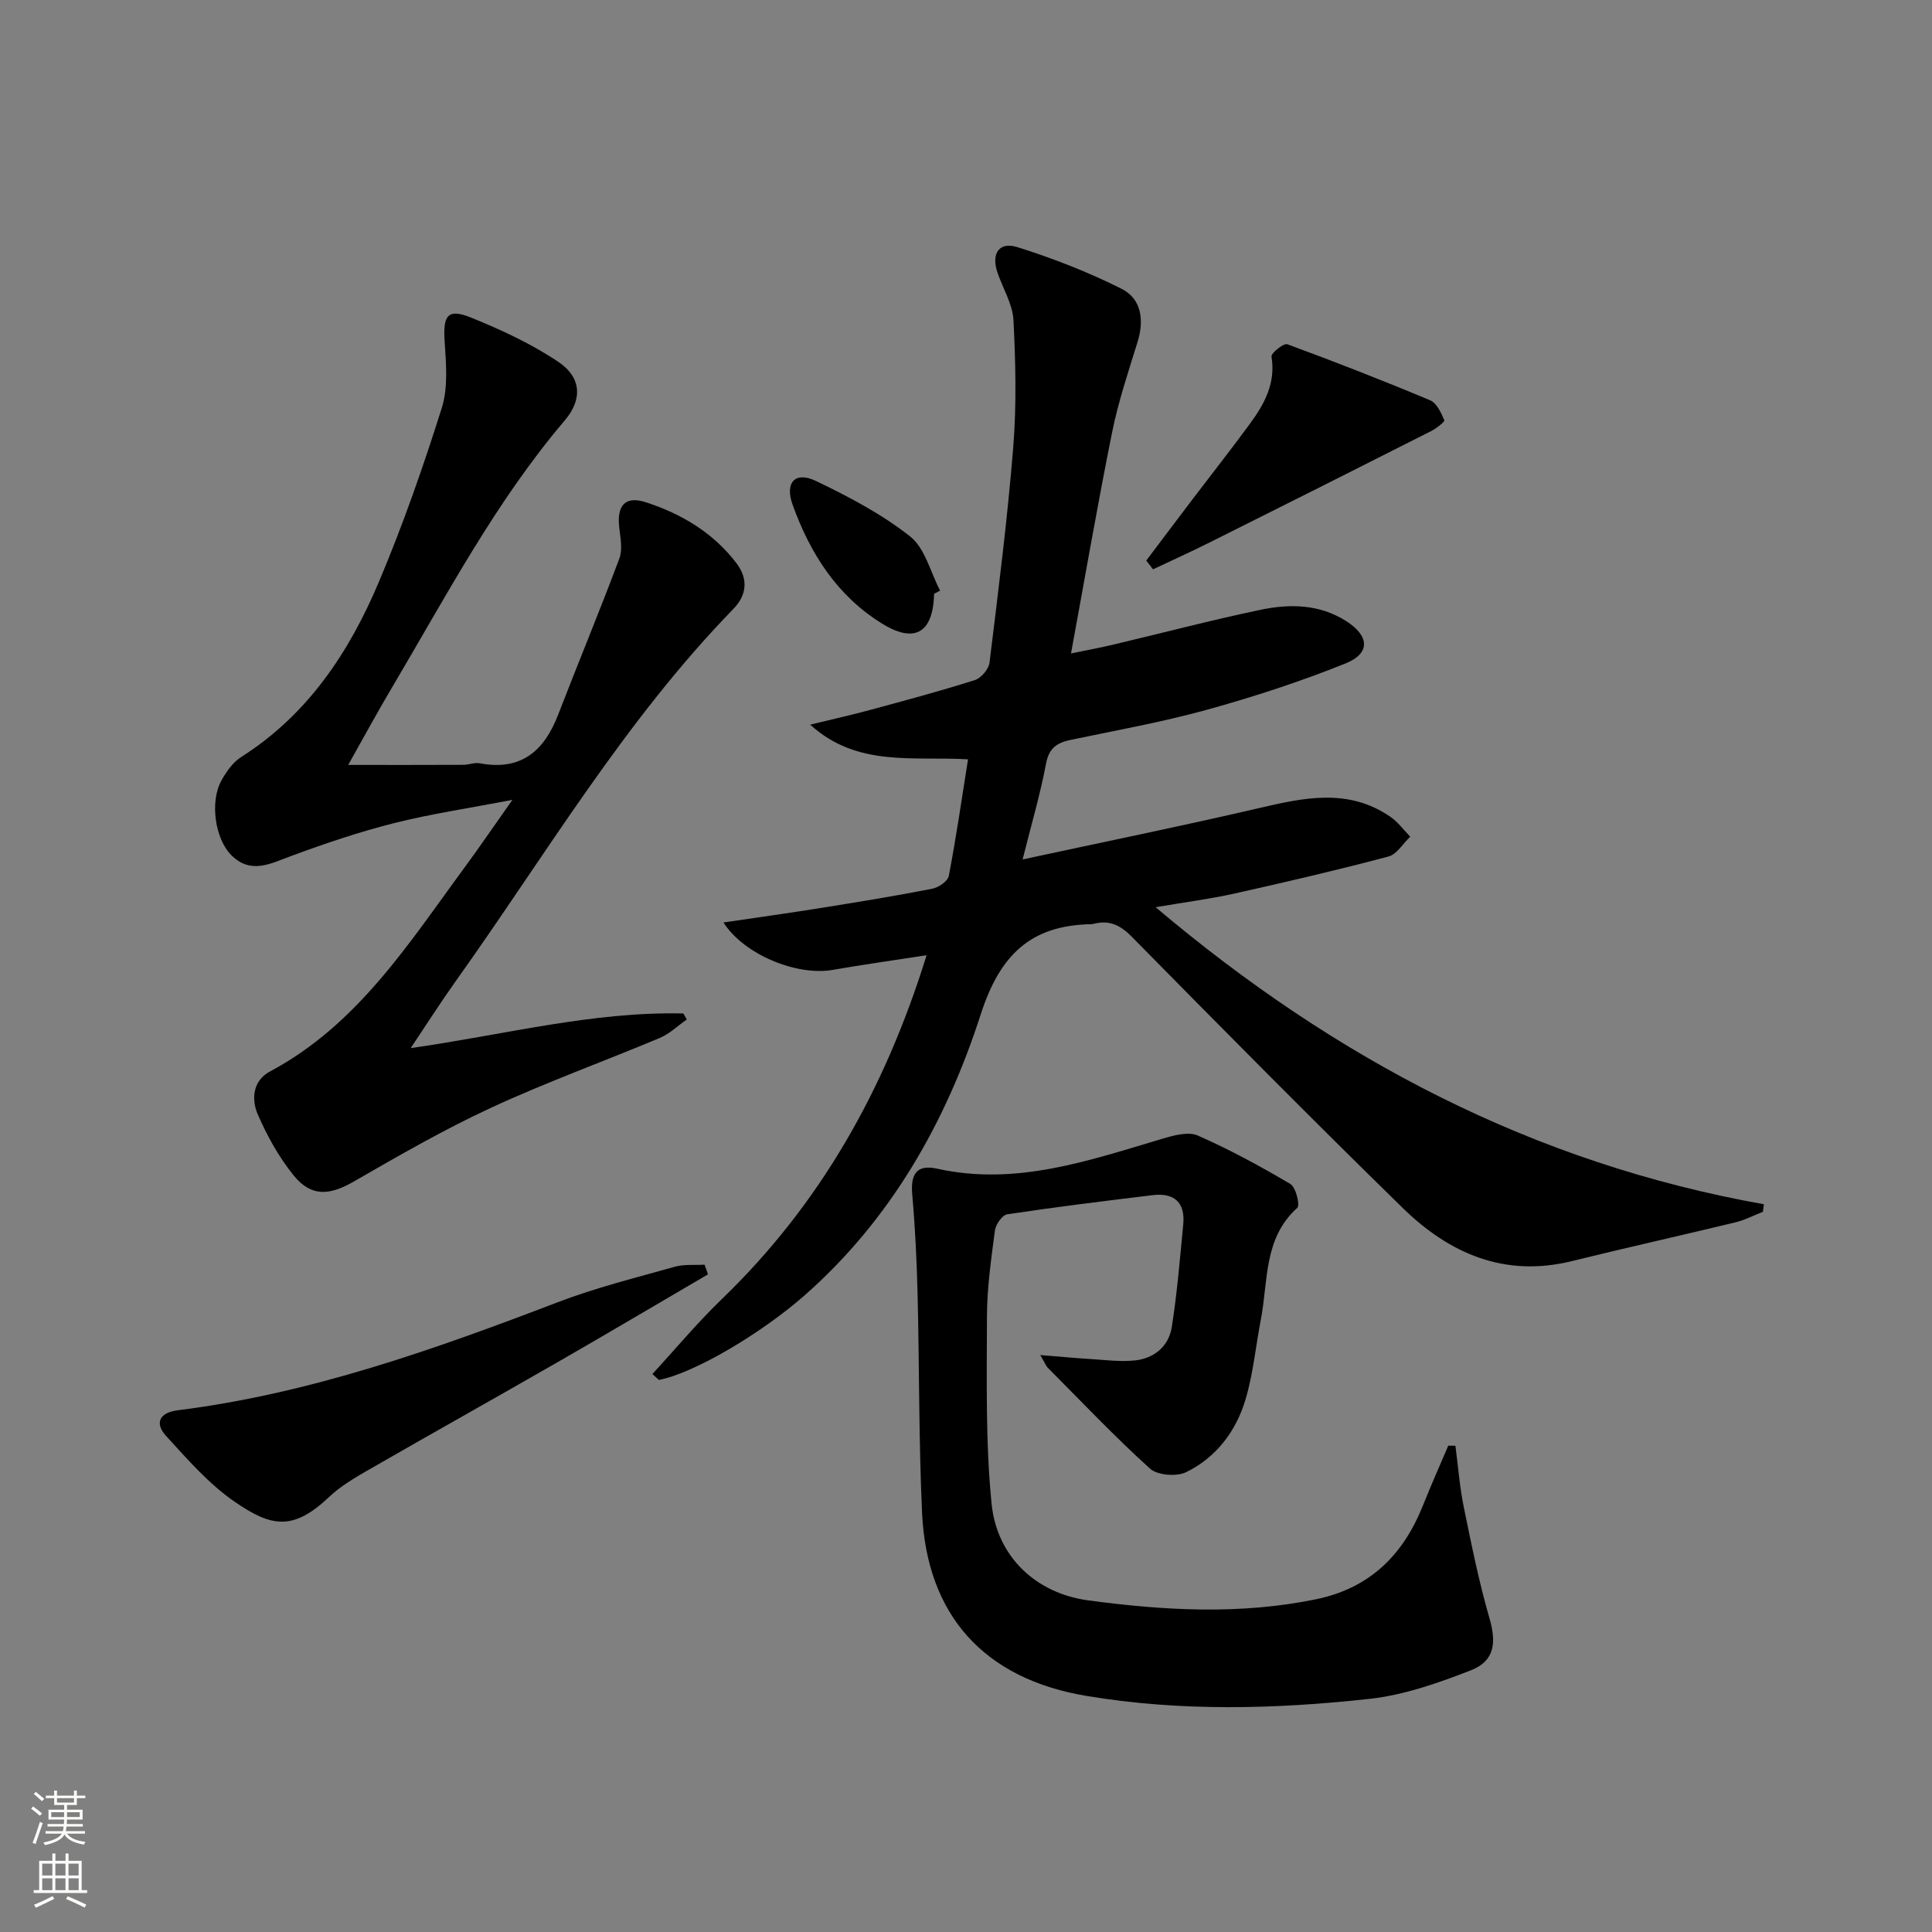
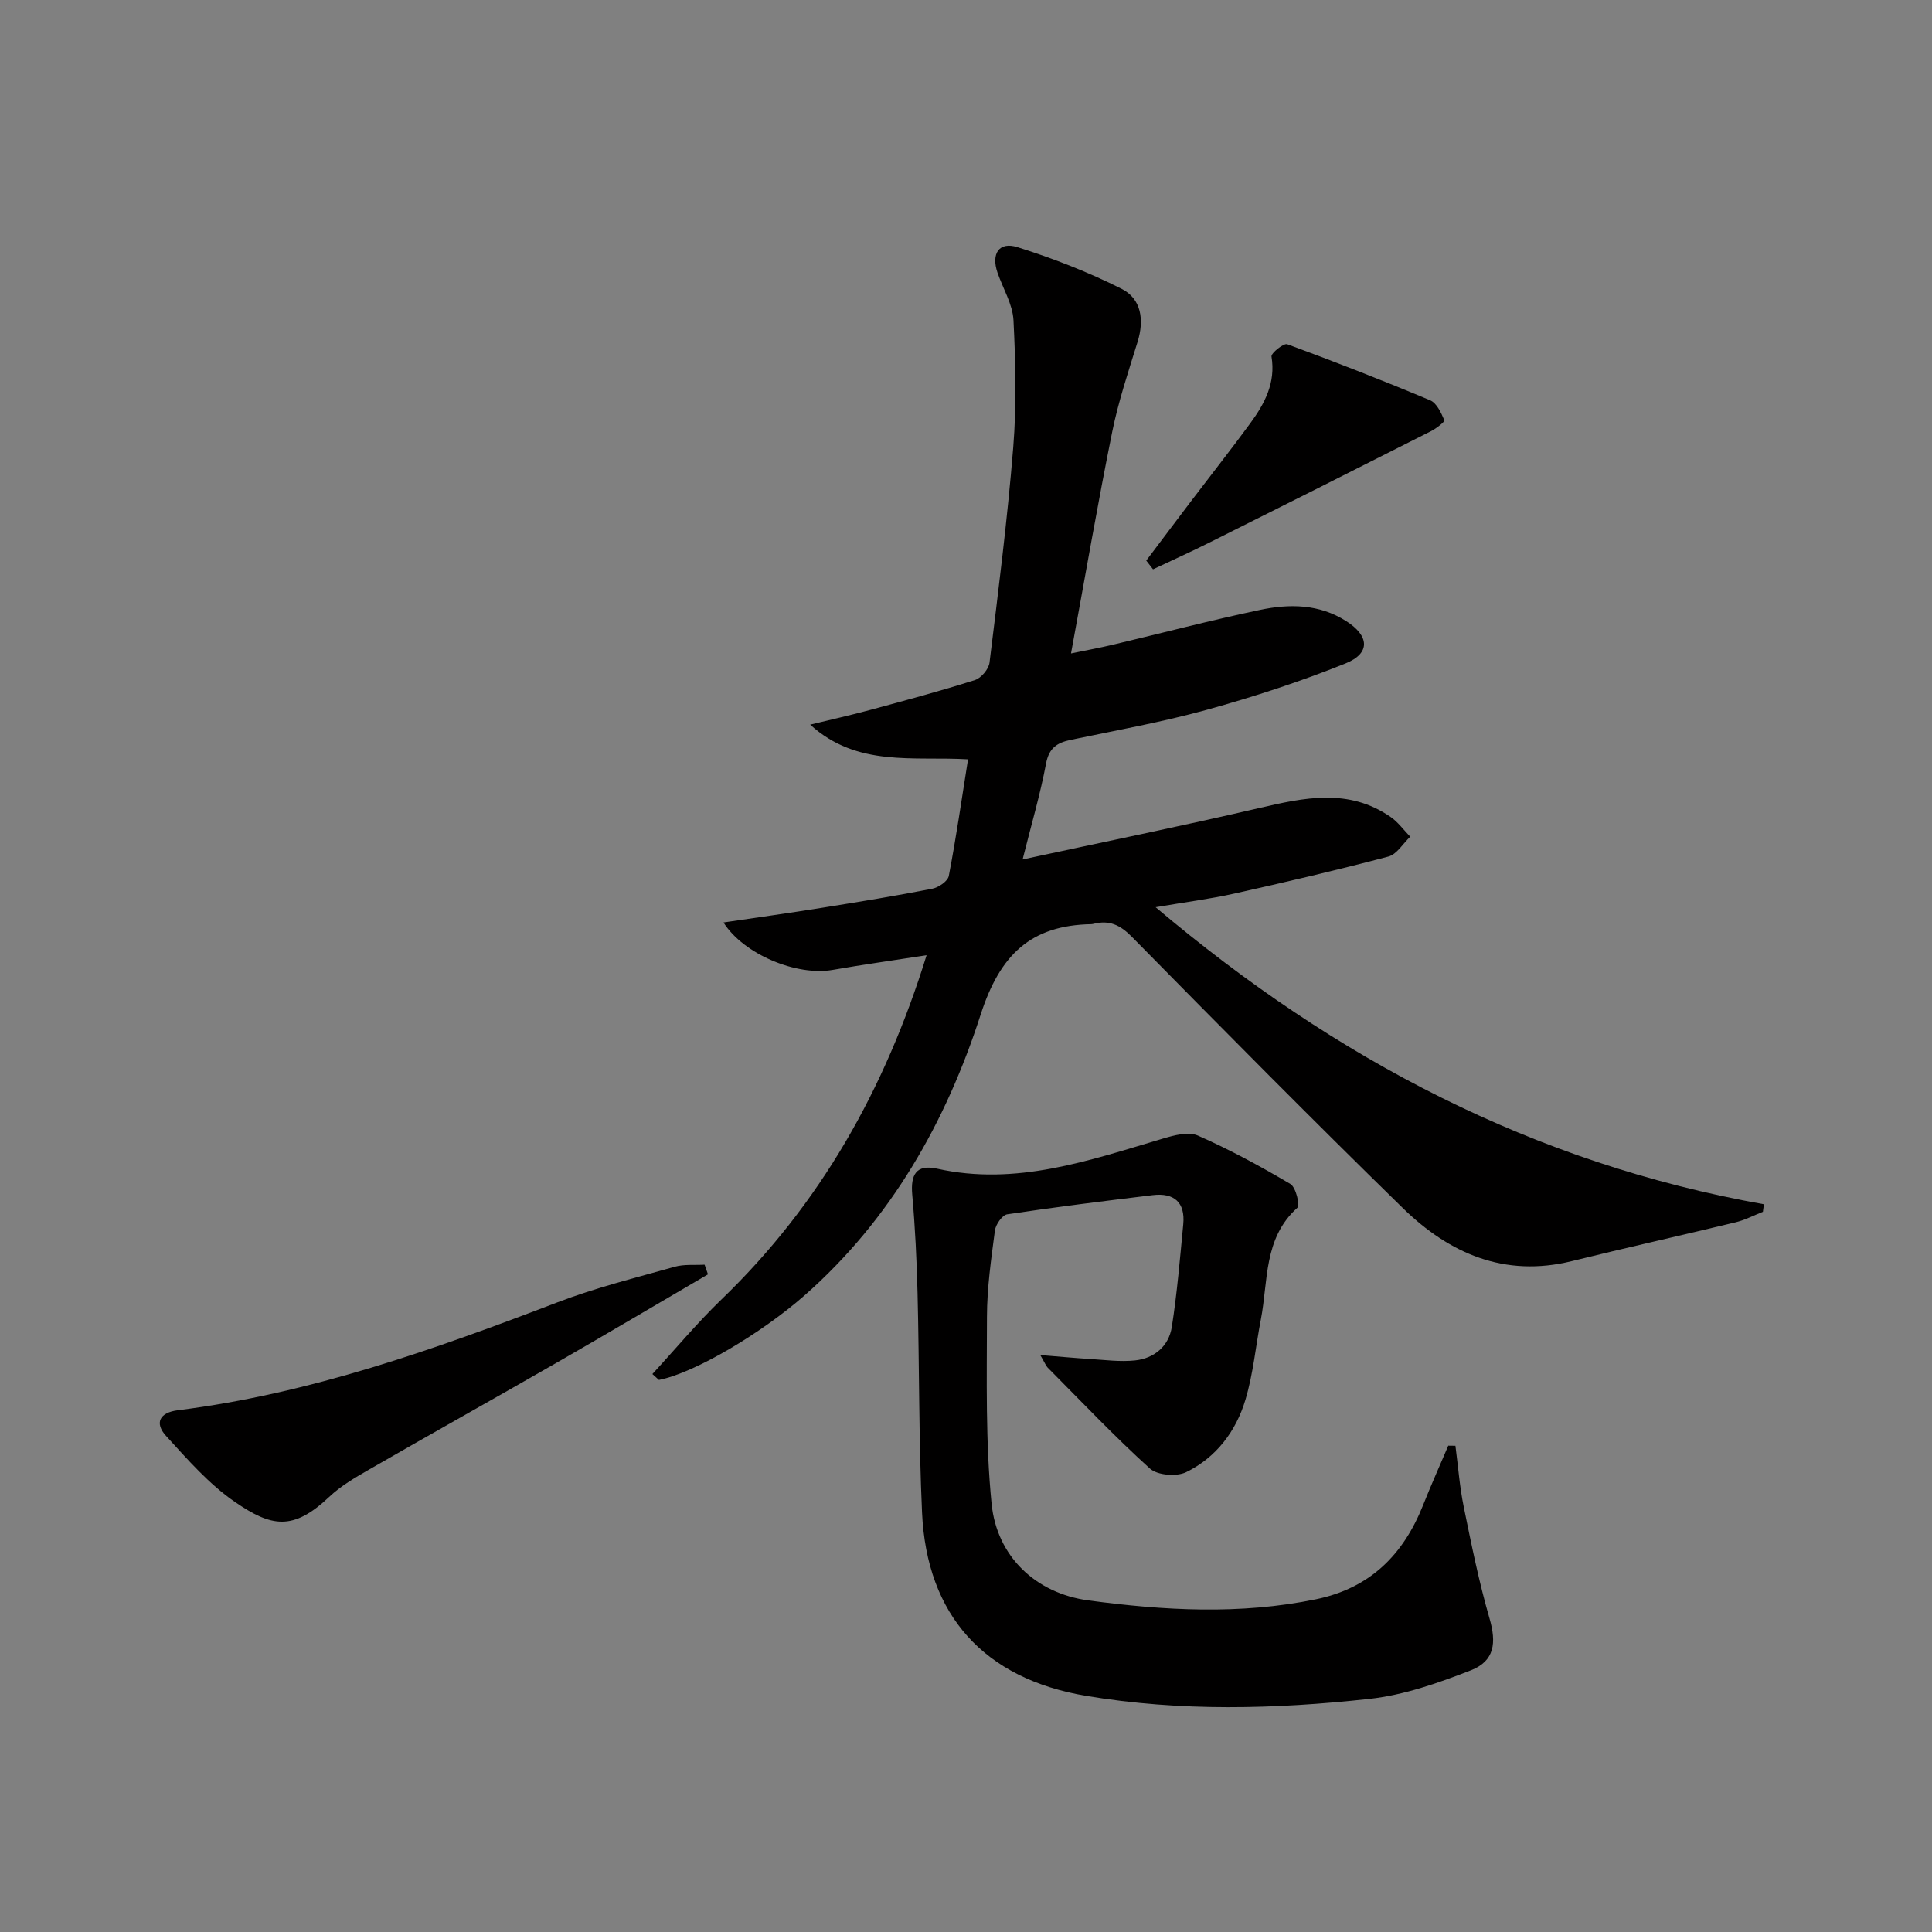
<svg xmlns="http://www.w3.org/2000/svg" enable-background="new 0 0 400 400" viewBox="0 0 400 400">
  <rect x="0" y="0" width="400" height="400" fill="#808080" stroke="none" />
  <g fill="#010000">
    <path d="m135.07 284.48c4.77-5.18 9.29-10.61 14.35-15.49 20.39-19.66 33.8-43.41 42.42-71.22-6.89 1.07-13.19 1.94-19.46 3.04-7.38 1.29-18.35-3.15-22.59-9.82 7.09-1.05 13.88-1.99 20.65-3.08 7.54-1.21 15.09-2.44 22.58-3.91 1.31-.26 3.21-1.55 3.42-2.65 1.5-7.81 2.64-15.69 3.98-24.14-11.31-.67-22.94 1.69-32.68-7.18 4.2-1.02 8.42-1.96 12.58-3.09 7.2-1.95 14.41-3.88 21.52-6.14 1.3-.41 2.87-2.27 3.03-3.62 1.82-14.84 3.71-29.68 4.91-44.57.7-8.72.49-17.55.05-26.3-.17-3.33-2.18-6.57-3.31-9.86-1.34-3.91.3-6.49 4.13-5.28 7.38 2.32 14.67 5.16 21.57 8.63 4.1 2.07 4.7 6.45 3.31 10.96-1.91 6.17-3.98 12.34-5.26 18.65-3.02 14.94-5.6 29.97-8.53 45.88 3.32-.69 5.97-1.17 8.59-1.79 10.17-2.41 20.29-5.07 30.51-7.22 6.09-1.29 12.26-1.26 17.87 2.31 4.8 3.05 5.09 6.67-.14 8.77-9.34 3.76-18.98 6.9-28.7 9.59-9.26 2.56-18.77 4.26-28.18 6.23-2.83.59-4.51 1.66-5.12 4.92-1.21 6.42-3.07 12.72-4.85 19.84 16.9-3.65 32.95-6.91 48.89-10.62 9.39-2.19 18.6-4.21 27.31 1.83 1.55 1.07 2.71 2.71 4.05 4.08-1.49 1.41-2.77 3.65-4.52 4.11-10.58 2.8-21.24 5.29-31.92 7.67-4.96 1.11-10.03 1.75-16.27 2.82 37.32 31.54 78.36 53.03 125.94 61.5-.07.52-.14 1.04-.21 1.56-1.89.74-3.73 1.71-5.68 2.18-11.28 2.73-22.62 5.25-33.88 8.03-13.94 3.44-25.36-1.58-35-10.99-18.93-18.5-37.55-37.33-56.13-56.19-2.39-2.43-4.63-3.45-7.81-2.67-.16.04-.33.08-.49.09-12.6.21-18.97 6.32-22.97 18.73-7.14 22.14-18.51 42.32-36.41 58.09-8.92 7.85-22.8 16.1-30.2 17.54-.45-.41-.9-.81-1.35-1.22z" />
-     <path d="m106.09 165.6c-9.02 1.74-16.84 2.89-24.47 4.81-7.22 1.82-14.31 4.22-21.3 6.8-4.3 1.58-8.36 3.87-12.4-.13-3.41-3.38-4.5-11.06-2.1-15.44 1.01-1.84 2.38-3.8 4.1-4.9 13.81-8.76 22.39-21.72 28.54-36.3 4.95-11.74 9.18-23.83 13.01-35.99 1.33-4.23.89-9.17.59-13.73-.37-5.44.61-6.93 5.51-4.95 6.24 2.53 12.47 5.42 18.04 9.16 4.82 3.24 4.98 7.81 1.33 12.1-14.33 16.84-24.53 36.33-35.71 55.19-3.11 5.24-6.01 10.6-9.14 16.15 8.32 0 16.06.02 23.8-.02 1.15 0 2.36-.53 3.45-.32 8.52 1.61 13.31-2.52 16.21-10.04 4.17-10.79 8.61-21.48 12.67-32.32.7-1.86.25-4.24 0-6.35-.56-4.65 1.18-6.73 5.5-5.33 7.37 2.39 13.95 6.3 18.75 12.61 2.46 3.23 2.19 6.58-.64 9.48-22.55 23.17-38.88 50.98-57.5 77.09-3.06 4.29-5.9 8.75-9.3 13.83 19.42-2.76 37.63-7.61 56.45-7.17.24.41.47.82.71 1.24-1.86 1.3-3.55 2.97-5.6 3.83-11.62 4.88-23.5 9.16-34.92 14.45-9.76 4.51-19.12 9.92-28.45 15.29-4.95 2.85-8.76 3.21-12.37-1.22-3.09-3.8-5.57-8.26-7.51-12.77-1.32-3.07-1-6.91 2.55-8.81 18.25-9.73 28.84-26.7 40.56-42.6 3.01-4.11 5.89-8.34 9.64-13.64z" />
    <path d="m215.38 280.55c4.09.33 7.14.62 10.2.81 3.14.19 6.33.63 9.43.3 3.99-.43 6.97-2.95 7.6-6.92 1.1-7.04 1.69-14.17 2.37-21.28.43-4.53-1.91-6.55-6.32-6.02-10.06 1.22-20.12 2.46-30.13 3.97-1.02.15-2.37 2.09-2.54 3.33-.78 5.93-1.64 11.9-1.65 17.85-.02 12.93-.32 25.93.96 38.76 1.09 10.89 9.12 18.52 20.01 19.99 15.67 2.11 31.43 3.01 47.16-.23 11.2-2.31 18.08-9.22 22.17-19.5 1.64-4.14 3.47-8.2 5.21-12.3.49.01.99.01 1.48.02.56 4.22.87 8.49 1.72 12.64 1.58 7.74 3.14 15.51 5.33 23.08 1.46 5.05 1.1 8.84-3.88 10.78-6.74 2.63-13.81 5.11-20.93 5.9-19.54 2.14-39.18 2.65-58.69-.62-21.09-3.54-33.01-16.64-33.98-37.96-.69-15.13-.55-30.29-.93-45.43-.17-6.81-.5-13.62-1.1-20.4-.36-4.1.81-6.32 5.14-5.36 16.36 3.64 31.47-1.69 46.73-6.22 2.32-.69 5.29-1.5 7.25-.64 6.59 2.9 12.96 6.36 19.17 10.03 1.13.67 2.03 4.39 1.44 4.93-7.03 6.32-6.01 15.11-7.55 23.1-1.07 5.53-1.58 11.22-3.18 16.59-1.95 6.56-6.07 12.01-12.3 15.05-1.98.96-5.95.65-7.49-.75-7.36-6.66-14.2-13.89-21.2-20.93-.34-.36-.5-.85-1.5-2.57z" />
    <path d="m146.58 263.84c-10.42 6.09-20.81 12.25-31.27 18.26-12.96 7.45-26 14.73-38.96 22.19-2.87 1.65-5.82 3.38-8.21 5.64-7.51 7.1-11.97 6.19-19.5 1.03-5.36-3.68-9.82-8.8-14.26-13.67-2.43-2.66-1.35-4.84 2.43-5.31 27.37-3.43 53.09-12.58 78.67-22.37 7.86-3.01 16.09-5.05 24.21-7.34 1.95-.55 4.12-.31 6.19-.43.24.66.47 1.33.7 2z" />
    <path d="m237.32 116.06c3.16-4.18 6.3-8.38 9.47-12.55 4.02-5.29 8.14-10.51 12.07-15.88 2.98-4.07 5.29-8.37 4.39-13.81-.12-.7 2.53-2.82 3.26-2.55 9.94 3.65 19.82 7.51 29.59 11.61 1.36.57 2.27 2.58 2.93 4.12.14.32-1.68 1.72-2.78 2.28-15.22 7.7-30.47 15.37-45.73 22.99-3.89 1.95-7.86 3.74-11.8 5.6-.47-.6-.93-1.2-1.4-1.81z" />
-     <path d="m193.4 122.94c-.21 8.09-4 10.36-10.79 6.16-9.33-5.76-14.89-14.55-18.51-24.6-1.66-4.63.54-6.97 4.81-4.93 6.81 3.26 13.63 6.85 19.52 11.49 3.09 2.44 4.2 7.4 6.21 11.22-.42.22-.83.44-1.24.66z" />
  </g>
-   <path d="m6.44 374.46.42-.45c.65.47 1.27.95 1.85 1.44l-.45.49c-.65-.56-1.25-1.06-1.82-1.48m.93 7.33-.63-.26c.55-1.36 1.05-2.8 1.52-4.33.19.1.38.19.59.27-.46 1.29-.95 2.73-1.48 4.32m-.38-10.38.44-.42c.43.34 1.01.82 1.74 1.44l-.49.49c-.53-.51-1.09-1.01-1.69-1.51m2.5.35h1.72v-1.04h.59v1.04h3.52v-1.04h.59v1.04h1.75v.53h-1.75v1.42h-2.03v.97h3.22v2.03h-3.24c0 .35-.01.66-.03.93h3.32v.53h-3.37c-.03.27-.08.58-.15.94h3.96v.53h-3.71c.67.92 1.93 1.48 3.79 1.68-.13.24-.23.44-.29.59-2.13-.38-3.48-1.08-4.04-2.12-.43.97-1.77 1.72-4.03 2.23-.09-.19-.2-.37-.33-.55 2.1-.42 3.37-1.03 3.81-1.83h-3.36v-.53h3.58c.08-.29.13-.61.16-.94h-3.33v-.53h3.39c.02-.27.04-.58.04-.93h-3.23v-2.03h3.25v-.97h-2.07v-1.42h-1.73zm1.12 3.44v1h2.65c.01-.3.02-.44.01-.4v-.25-.35zm1.19-2h3.52v-.91h-3.52zm4.71 2h-2.63v.59c0 .15-.01.28-.01.4h2.64z" fill="#fbfcfa" />
-   <path d="m13.56 383.74h.63v1.52h2.72v6.07h1.13v.6h-11.06v-.6h1.13v-6.07h2.73v-1.52h.63v1.52h2.1v-1.52zm-2.69 8.83.38.56c-1.24.63-2.53 1.25-3.85 1.85-.1-.21-.21-.42-.34-.63 1.36-.55 2.63-1.15 3.81-1.78m-2.13-4.27h2.1v-2.45h-2.1zm0 3.04h2.1v-2.46h-2.1zm2.72-3.04h2.1v-2.45h-2.1zm0 3.04h2.1v-2.46h-2.1zm6.07 3.6c-1.41-.71-2.7-1.3-3.86-1.78l.35-.56c1.45.62 2.75 1.19 3.84 1.72zm-1.25-9.09h-2.1v2.45h2.1zm-2.09 5.49h2.1v-2.46h-2.1z" fill="#fbfcfa" />
</svg>